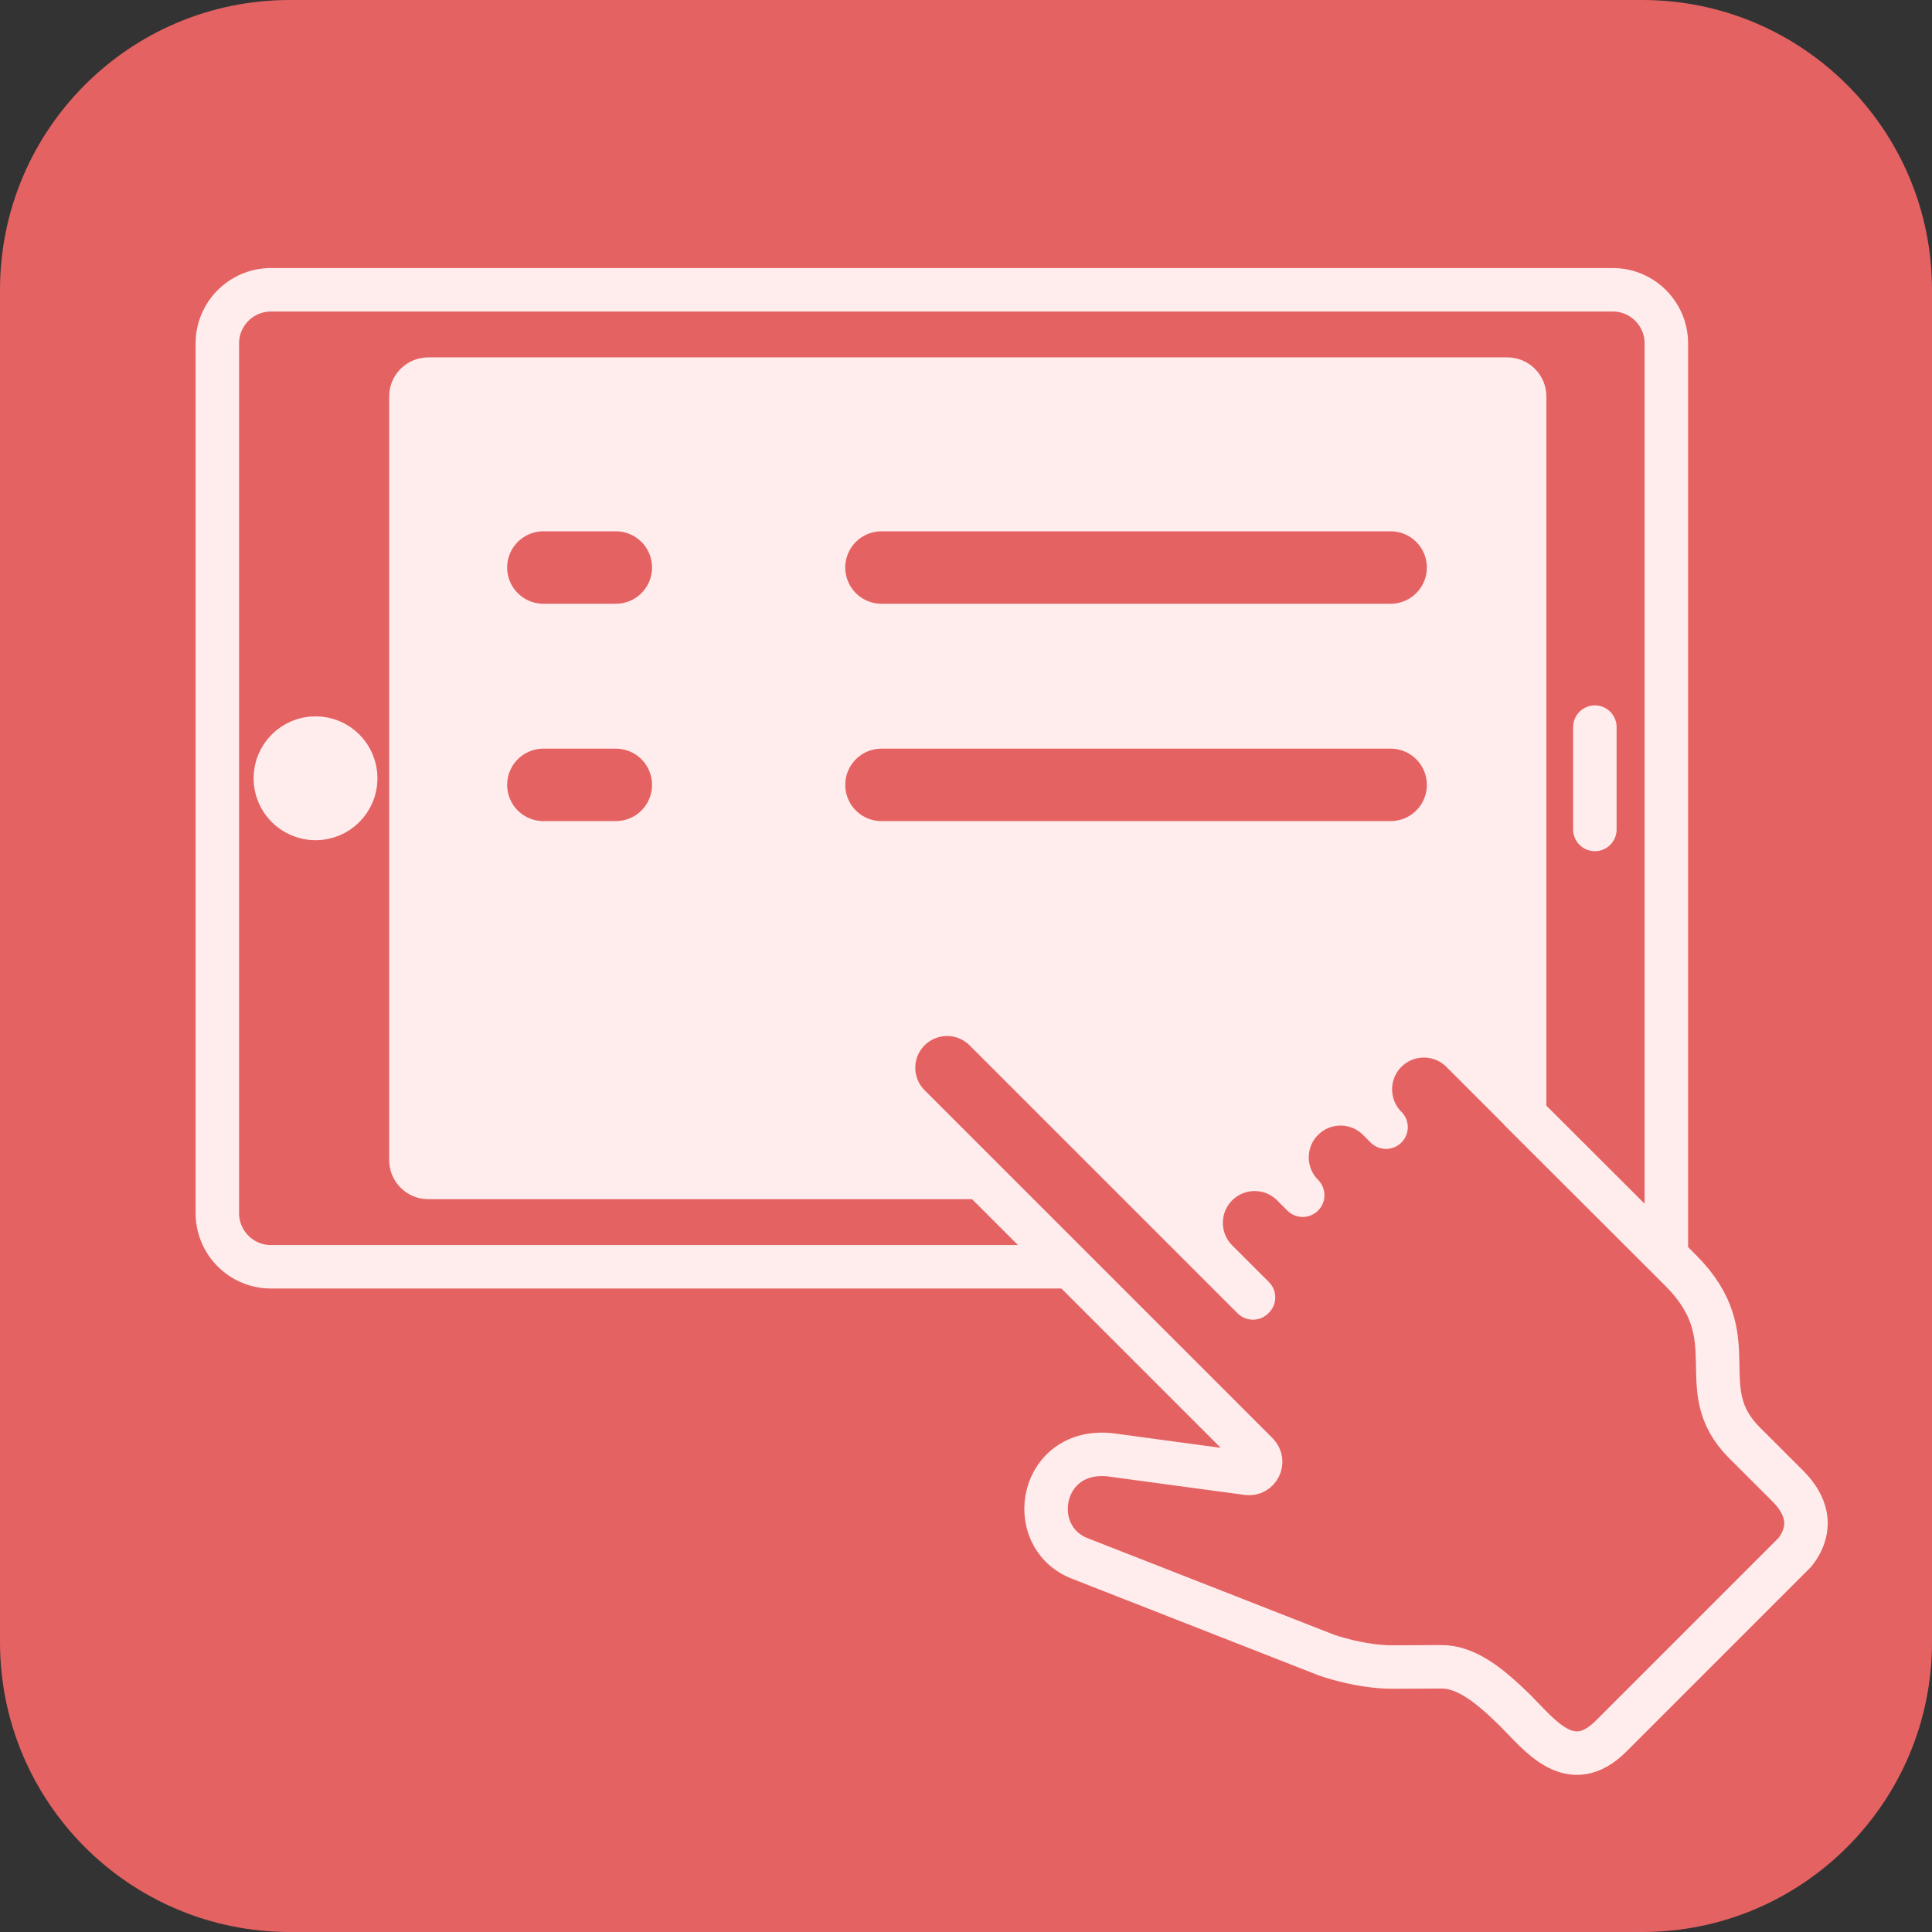
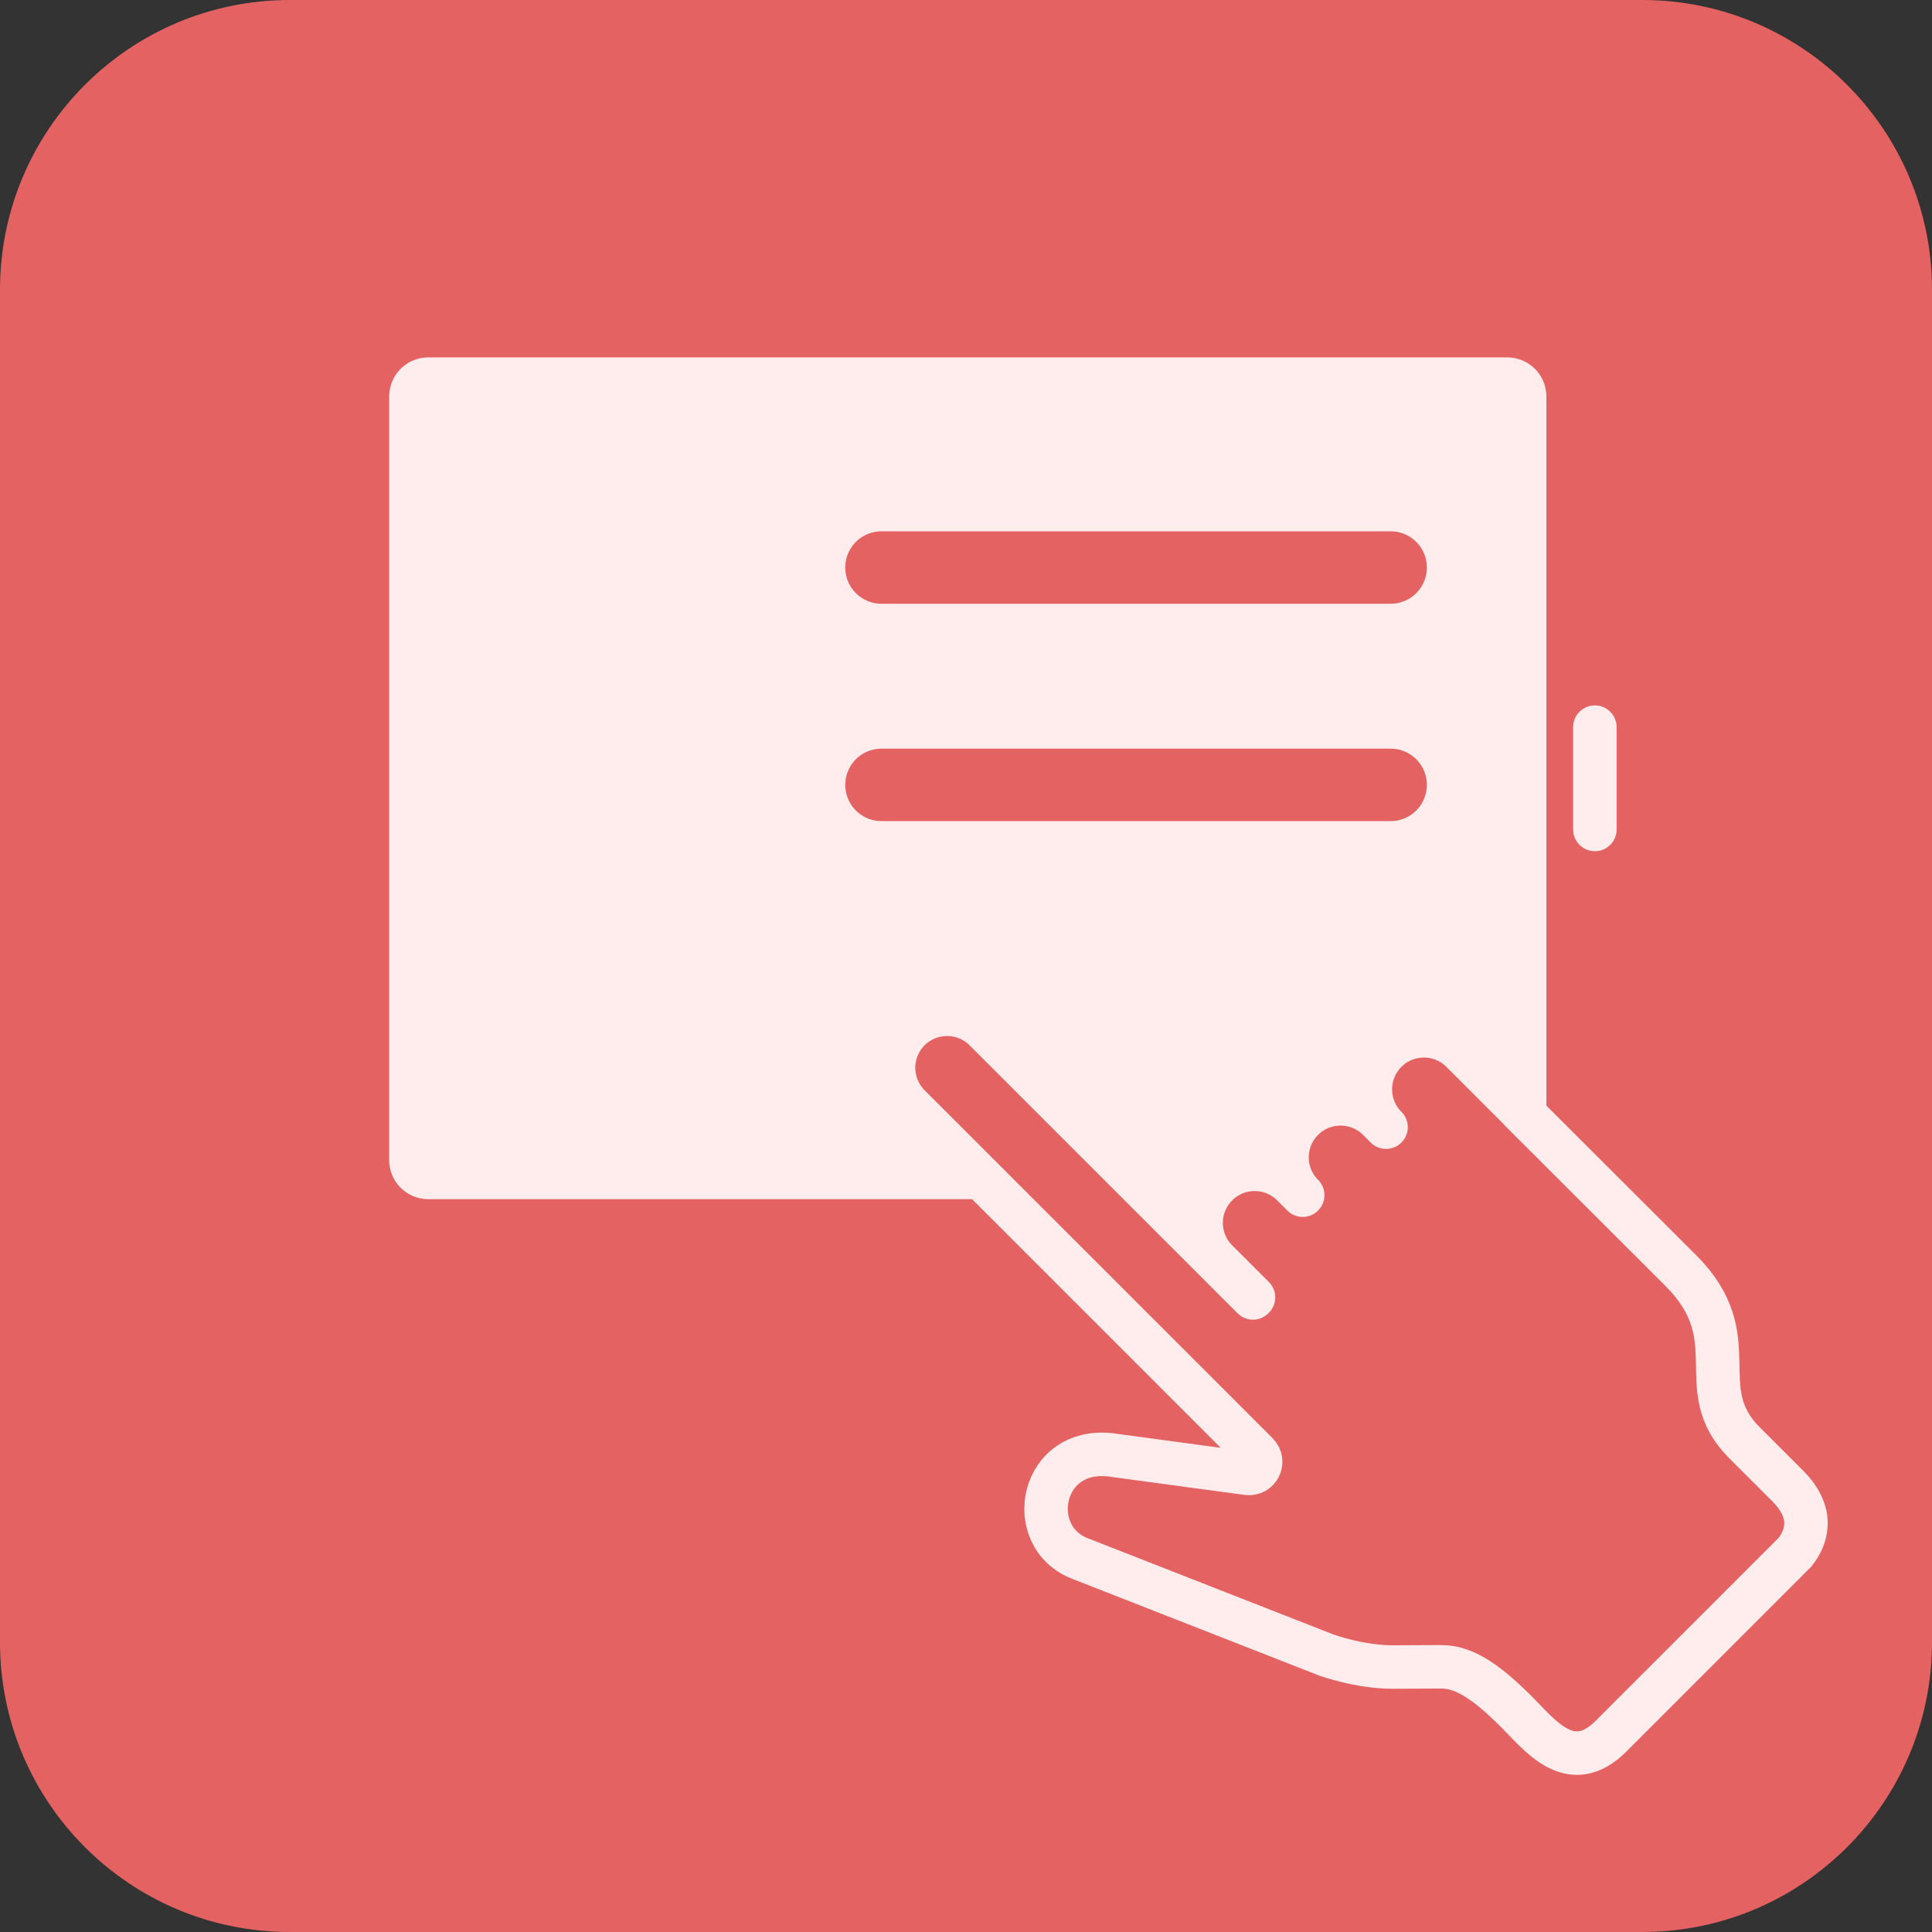
<svg xmlns="http://www.w3.org/2000/svg" width="80" height="80" viewBox="0 0 80 80" fill="none">
  <rect x="0" y="0" width="80" height="80" fill="#333333" stroke="none" />
  <g id="Group 14035234">
    <g id="Group 14035239">
      <path id="Rectangle 158029" d="M0 12C0 5.373 5.373 0 12 0H68C74.627 0 80 5.373 80 12V68C80 74.627 74.627 80 68 80H12C5.373 80 0 74.627 0 68V12Z" fill="#E56262" />
      <g id="a">
-         <path id="path2436" d="M69 52.454V14.214C69 12.996 68.004 12 66.786 12H11.214C9.996 12 9 12.996 9 14.214V50.24C9 51.458 9.996 52.454 11.214 52.454H45.5" stroke="#FFEDED" stroke-width="1.8" stroke-miterlimit="10" stroke-linecap="round" stroke-linejoin="round" />
        <g id="g2390">
          <g id="path2392">
            <path d="M66.04 30.108V34.346V30.108Z" fill="#E56262" />
            <path d="M66.04 30.108V34.346" stroke="#FFEDED" stroke-width="1.8" stroke-miterlimit="10" stroke-linecap="round" stroke-linejoin="round" />
          </g>
        </g>
-         <path id="path2404" d="M14.73 32.227C14.73 33.146 13.985 33.892 13.066 33.892C12.146 33.892 11.401 33.146 11.401 32.227C11.401 31.308 12.146 30.562 13.066 30.562C13.985 30.562 14.73 31.308 14.73 32.227Z" fill="#FFEDED" stroke="#FFEDED" stroke-width="1.8" stroke-miterlimit="10" stroke-linecap="round" stroke-linejoin="round" />
        <path id="path2432" d="M17.731 15.699H62.416C62.811 15.699 63.132 16.02 63.132 16.415V48.755H17.731C17.336 48.755 17.015 48.434 17.015 48.039V16.415C17.015 16.02 17.336 15.699 17.731 15.699Z" fill="#FFEDED" stroke="#FFEDED" stroke-width="1.8" stroke-miterlimit="10" stroke-linecap="round" stroke-linejoin="round" />
        <line id="Line 6" x1="36.5" y1="23.5" x2="57.583" y2="23.5" stroke="#E56262" stroke-width="3" stroke-linecap="round" />
-         <line id="Line 9" x1="22.5" y1="23.5" x2="25.5" y2="23.5" stroke="#E56262" stroke-width="3" stroke-linecap="round" />
        <line id="Line 10" x1="36.5" y1="32.5" x2="57.583" y2="32.5" stroke="#E56262" stroke-width="3" stroke-linecap="round" />
-         <line id="Line 11" x1="22.5" y1="32.5" x2="25.5" y2="32.5" stroke="#E56262" stroke-width="3" stroke-linecap="round" />
        <path id="path2428" d="M74.02 61.525C74.02 61.525 72.239 59.746 72.238 59.745C69.964 57.473 72.422 55.43 69.593 52.606L62.969 45.992L62.974 45.986L62.439 45.452L60.527 43.54C59.661 42.675 58.258 42.675 57.393 43.54C56.528 44.405 56.528 45.809 57.393 46.674L57.076 46.357C56.211 45.492 54.807 45.492 53.942 46.357C53.077 47.222 53.077 48.626 53.942 49.491L53.519 49.068C52.654 48.203 51.251 48.203 50.385 49.068C49.52 49.934 49.52 51.337 50.385 52.202L51.905 53.722L51.882 53.745L41.786 43.649L40.784 42.648C39.917 41.783 38.512 41.784 37.646 42.651C36.781 43.518 36.786 44.919 37.653 45.784L52.059 60.19C52.385 60.516 52.111 61.071 51.653 61.009L46.178 60.269C43.065 59.75 42.335 63.656 44.76 64.551L54.926 68.534C54.943 68.54 56.322 69.035 57.694 69.028C57.709 69.028 59.68 69.019 59.68 69.019C60.719 69.013 61.687 69.792 62.744 70.83C63.761 71.847 65.03 73.571 66.714 71.887C67.55 71.052 73.344 65.257 74.321 64.28C74.754 63.737 75.213 62.718 74.02 61.525Z" fill="#E56262" stroke="#FFEDED" stroke-width="1.8" stroke-miterlimit="10" stroke-linecap="round" stroke-linejoin="round" />
      </g>
    </g>
  </g>
</svg>